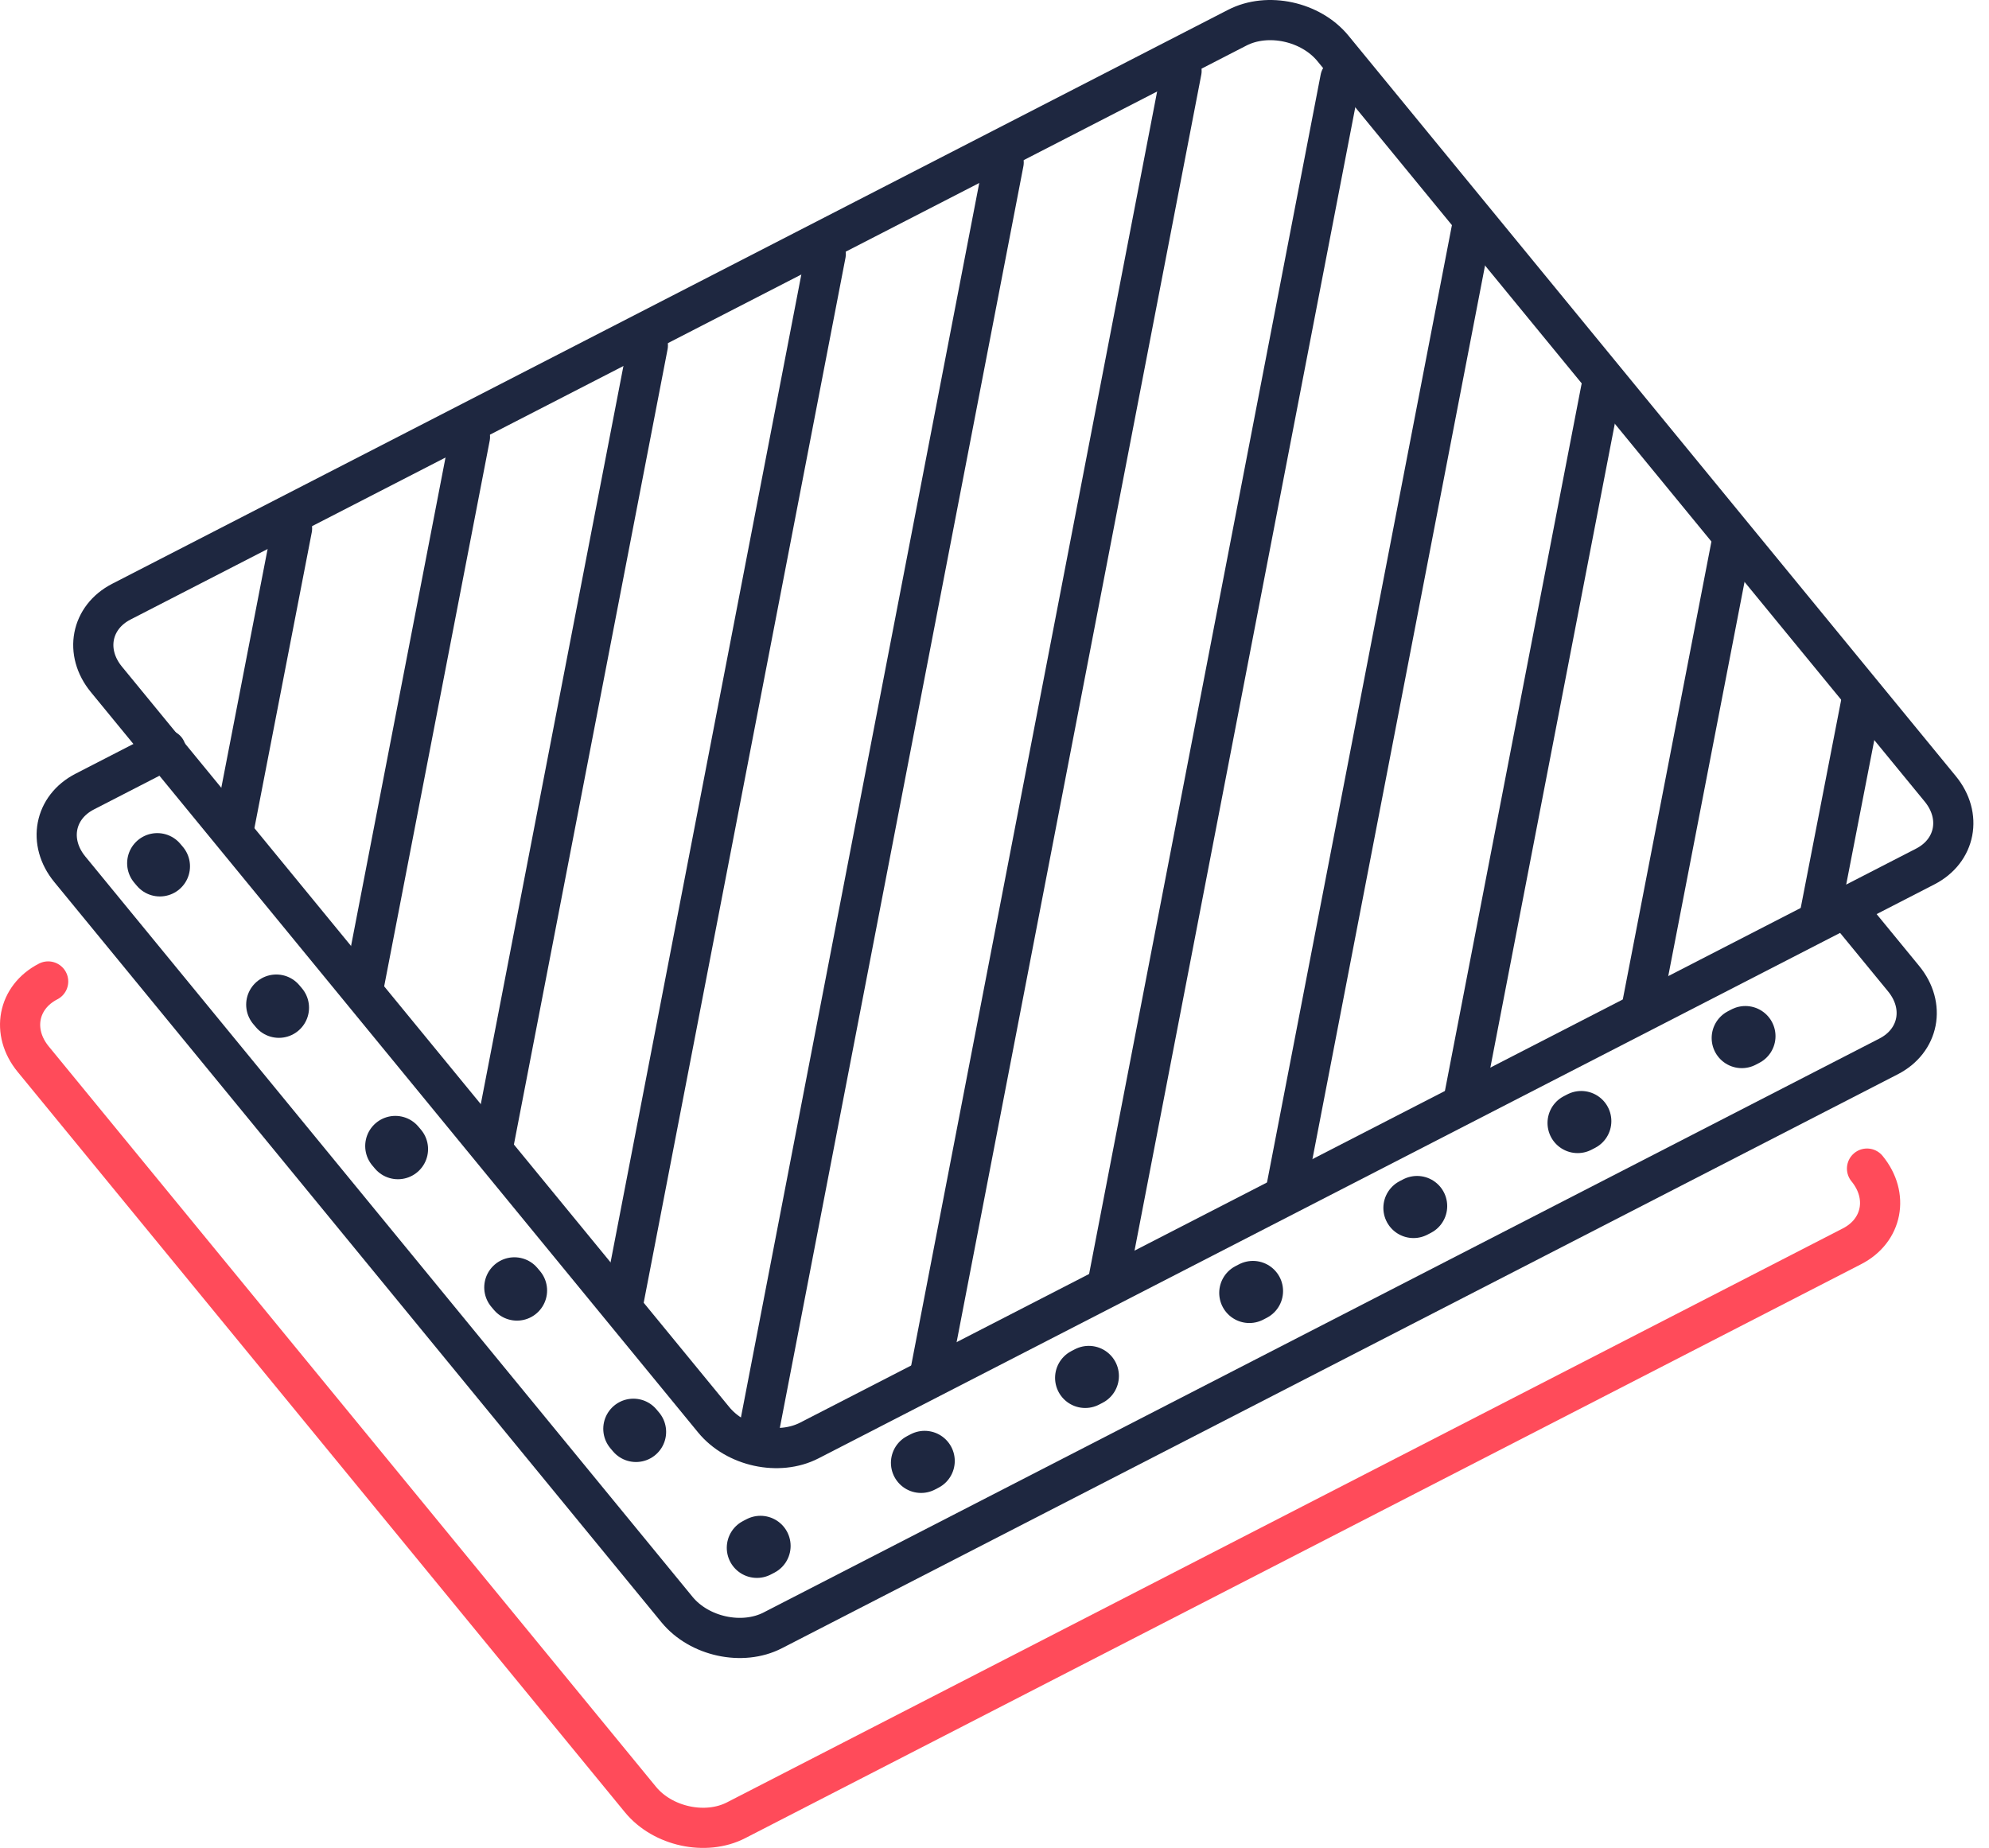
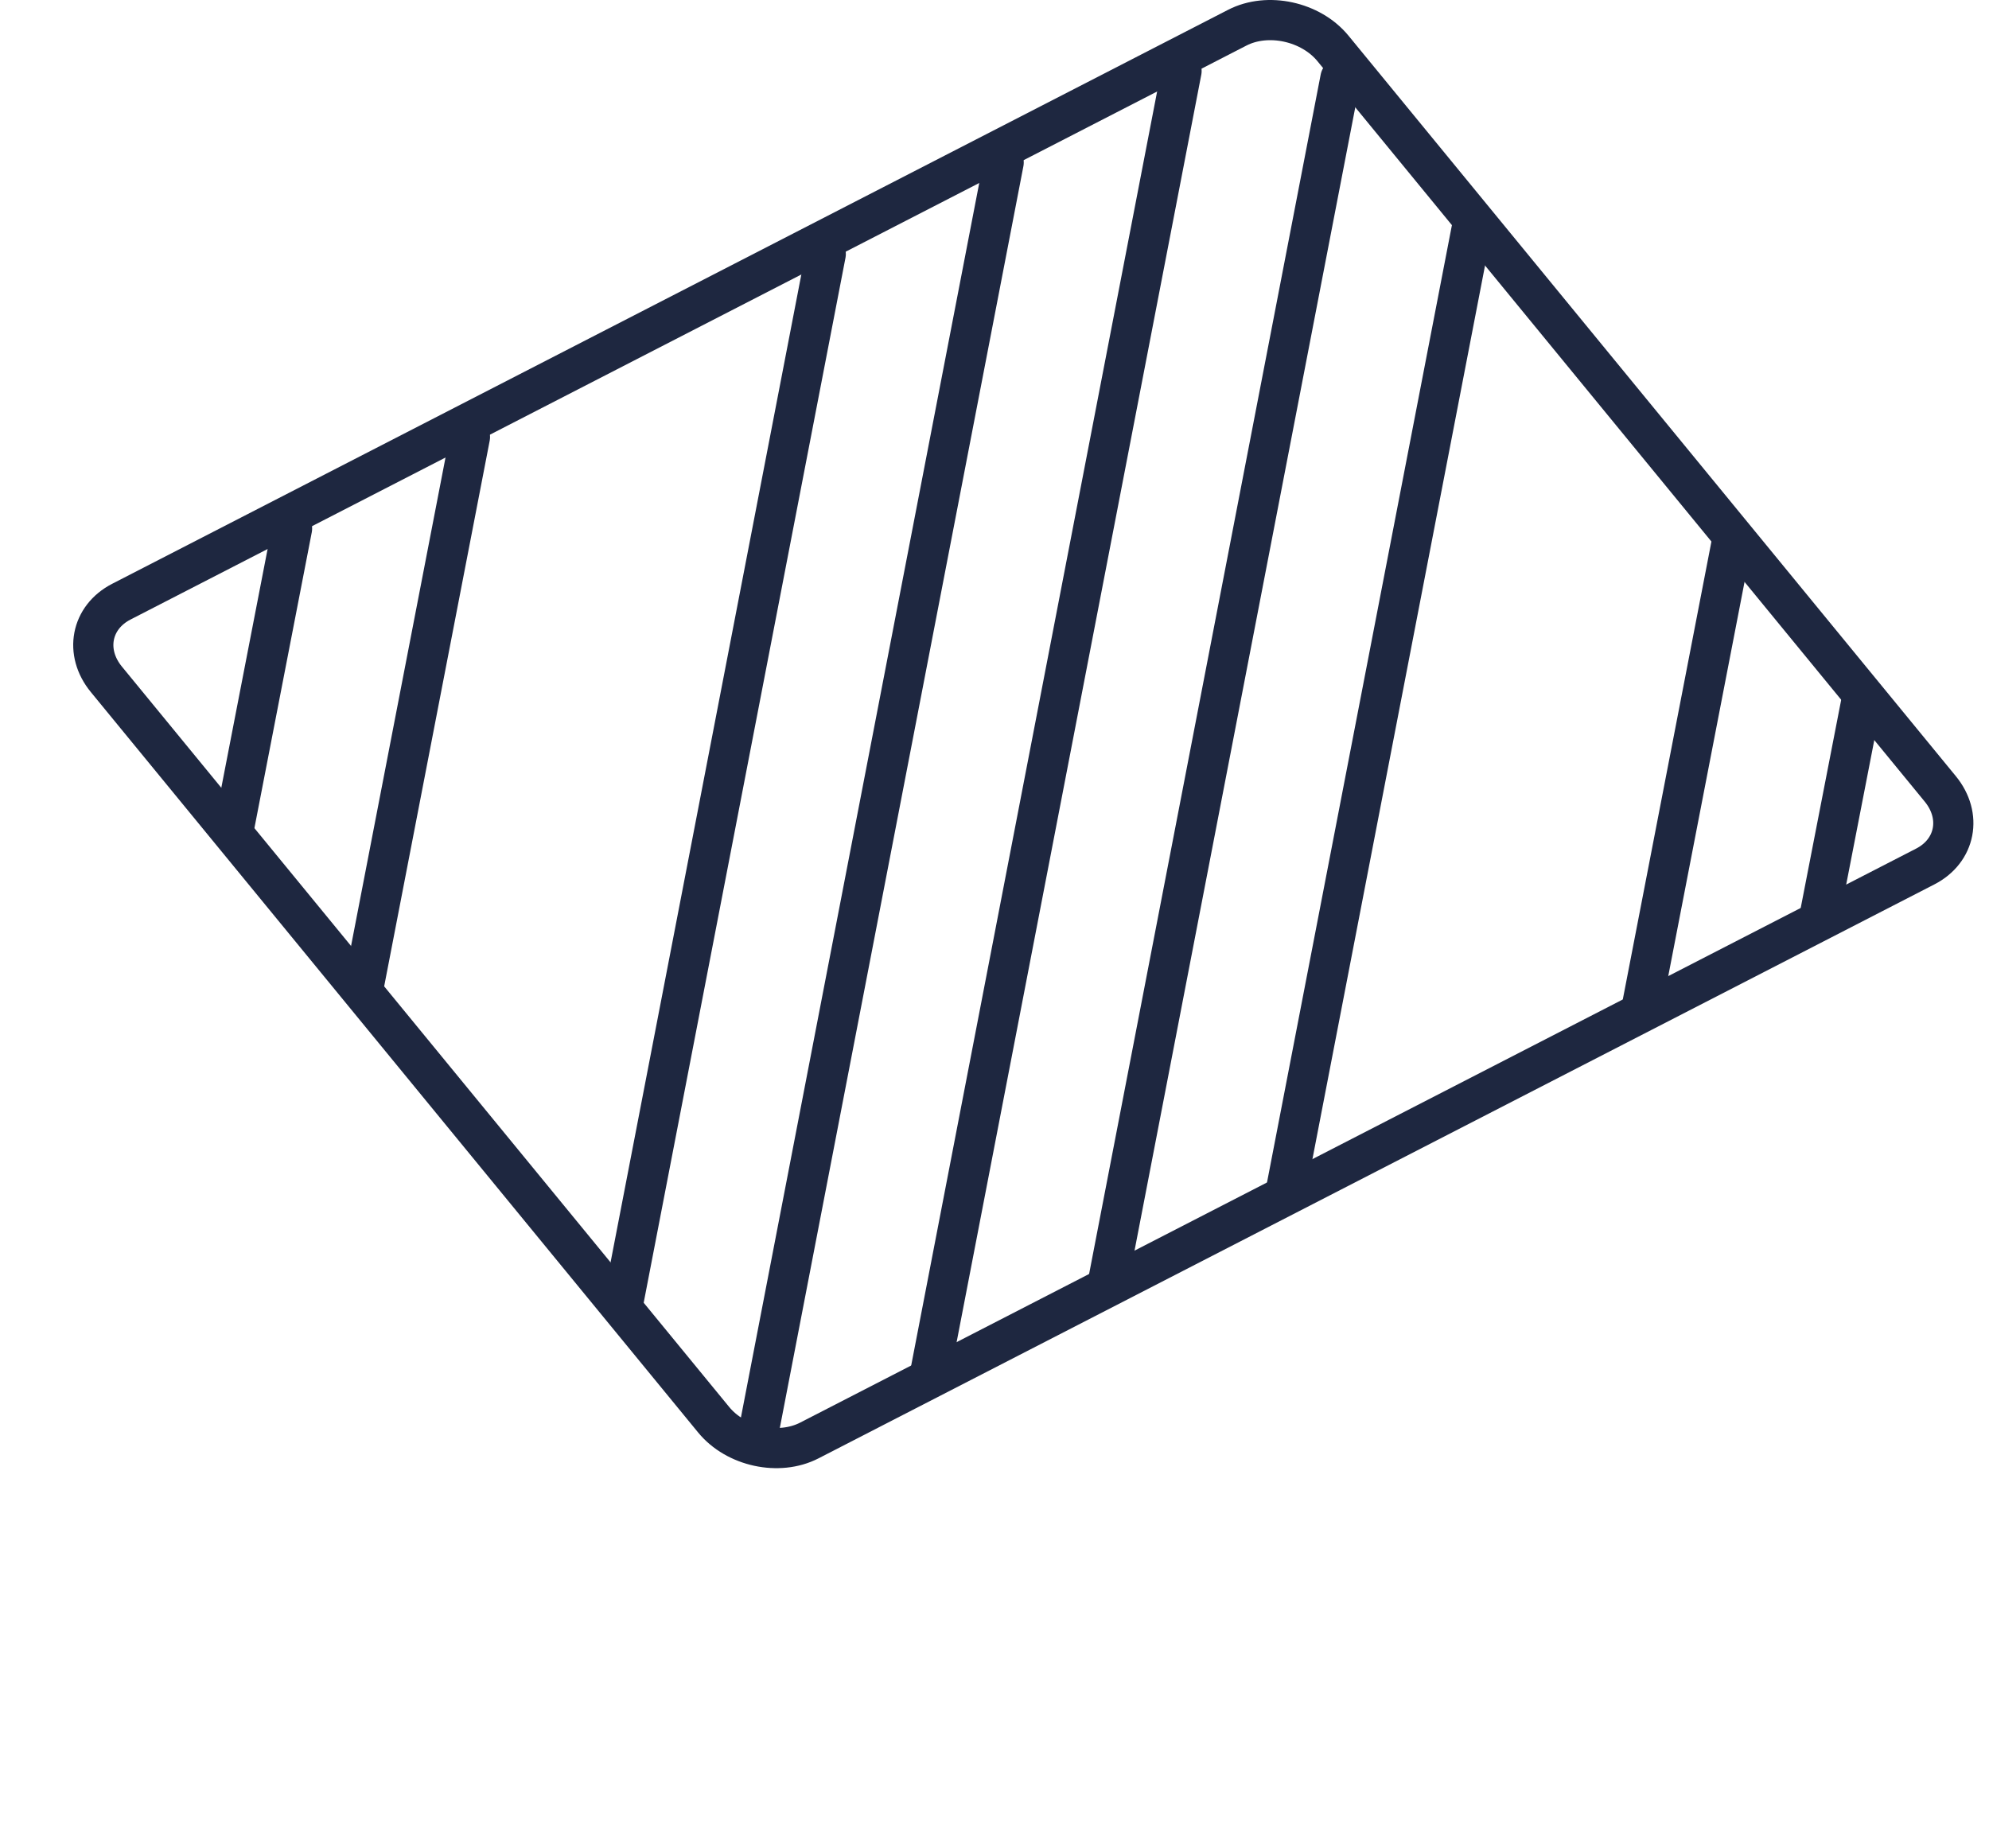
<svg xmlns="http://www.w3.org/2000/svg" width="99px" height="92px" viewBox="0 0 99 92">
  <title>materials-icn</title>
  <g id="Symbols" stroke="none" stroke-width="1" fill="none" fill-rule="evenodd" stroke-linecap="round">
    <g id="Getting-Started-/-Desktop" transform="translate(-505, -156)">
      <g id="materials-icn" transform="translate(506, 157)">
        <path d="M94.827,42.133 L39.284,70.705 C37.769,71.485 35.625,71.02 34.521,69.672 L4.295,32.817 C3.19,31.47 3.526,29.73 5.04,28.95 L60.584,0.378 C62.098,-0.401 64.242,0.064 65.347,1.411 L95.573,38.267 C96.678,39.613 96.342,41.354 94.827,42.133 Z" id="Stroke-1" stroke="#1E2740" stroke-width="2" />
-         <path d="M90.722,44.025 L93.751,47.718 C94.856,49.065 94.52,50.805 93.006,51.585 L37.462,80.157 C35.948,80.936 33.804,80.471 32.699,79.125 L2.473,42.269 C1.368,40.921 1.704,39.181 3.219,38.403 L7.256,36.326" id="Stroke-3" stroke="#1E2740" stroke-width="2" />
-         <path d="M91.929,57.171 C93.034,58.519 92.699,60.258 91.184,61.037 L35.64,89.609 C34.125,90.389 31.982,89.924 30.877,88.577 L0.652,51.722 C-0.453,50.374 -0.118,48.635 1.397,47.856" id="Stroke-5" stroke="#FF4B5A" stroke-width="2" />
        <line x1="13.536" y1="25.309" x2="10.613" y2="40.384" id="Stroke-7" stroke="#1E2740" stroke-width="2" />
        <line x1="22.391" y1="20.753" x2="17.078" y2="48.228" id="Stroke-9" stroke="#1E2740" stroke-width="2" />
-         <line x1="31.246" y1="16.198" x2="23.542" y2="56.071" id="Stroke-11" stroke="#1E2740" stroke-width="2" />
        <line x1="40.101" y1="11.644" x2="30.041" y2="63.742" id="Stroke-13" stroke="#1E2740" stroke-width="2" />
        <line x1="48.956" y1="7.088" x2="36.691" y2="70.627" id="Stroke-15" stroke="#1E2740" stroke-width="2" />
        <line x1="57.81" y1="2.533" x2="45.251" y2="67.599" id="Stroke-17" stroke="#1E2740" stroke-width="2" />
        <line x1="65.717" y1="2.9" x2="54.106" y2="63.044" id="Stroke-19" stroke="#1E2740" stroke-width="2" />
        <line x1="72.24" y1="10.443" x2="62.961" y2="58.489" id="Stroke-21" stroke="#1E2740" stroke-width="2" />
-         <line x1="78.692" y1="18.355" x2="71.816" y2="53.934" id="Stroke-23" stroke="#1E2740" stroke-width="2" />
        <line x1="85.238" y1="25.775" x2="80.67" y2="49.379" id="Stroke-25" stroke="#1E2740" stroke-width="2" />
        <line x1="91.643" y1="33.932" x2="89.525" y2="44.825" id="Stroke-27" stroke="#1E2740" stroke-width="2" />
-         <path d="M6.828,41.971 L35.865,76.465 L88.436,49.252" id="Stroke-29" stroke="#1E2740" stroke-width="3" stroke-dasharray="0.2,9" />
      </g>
    </g>
  </g>
</svg>